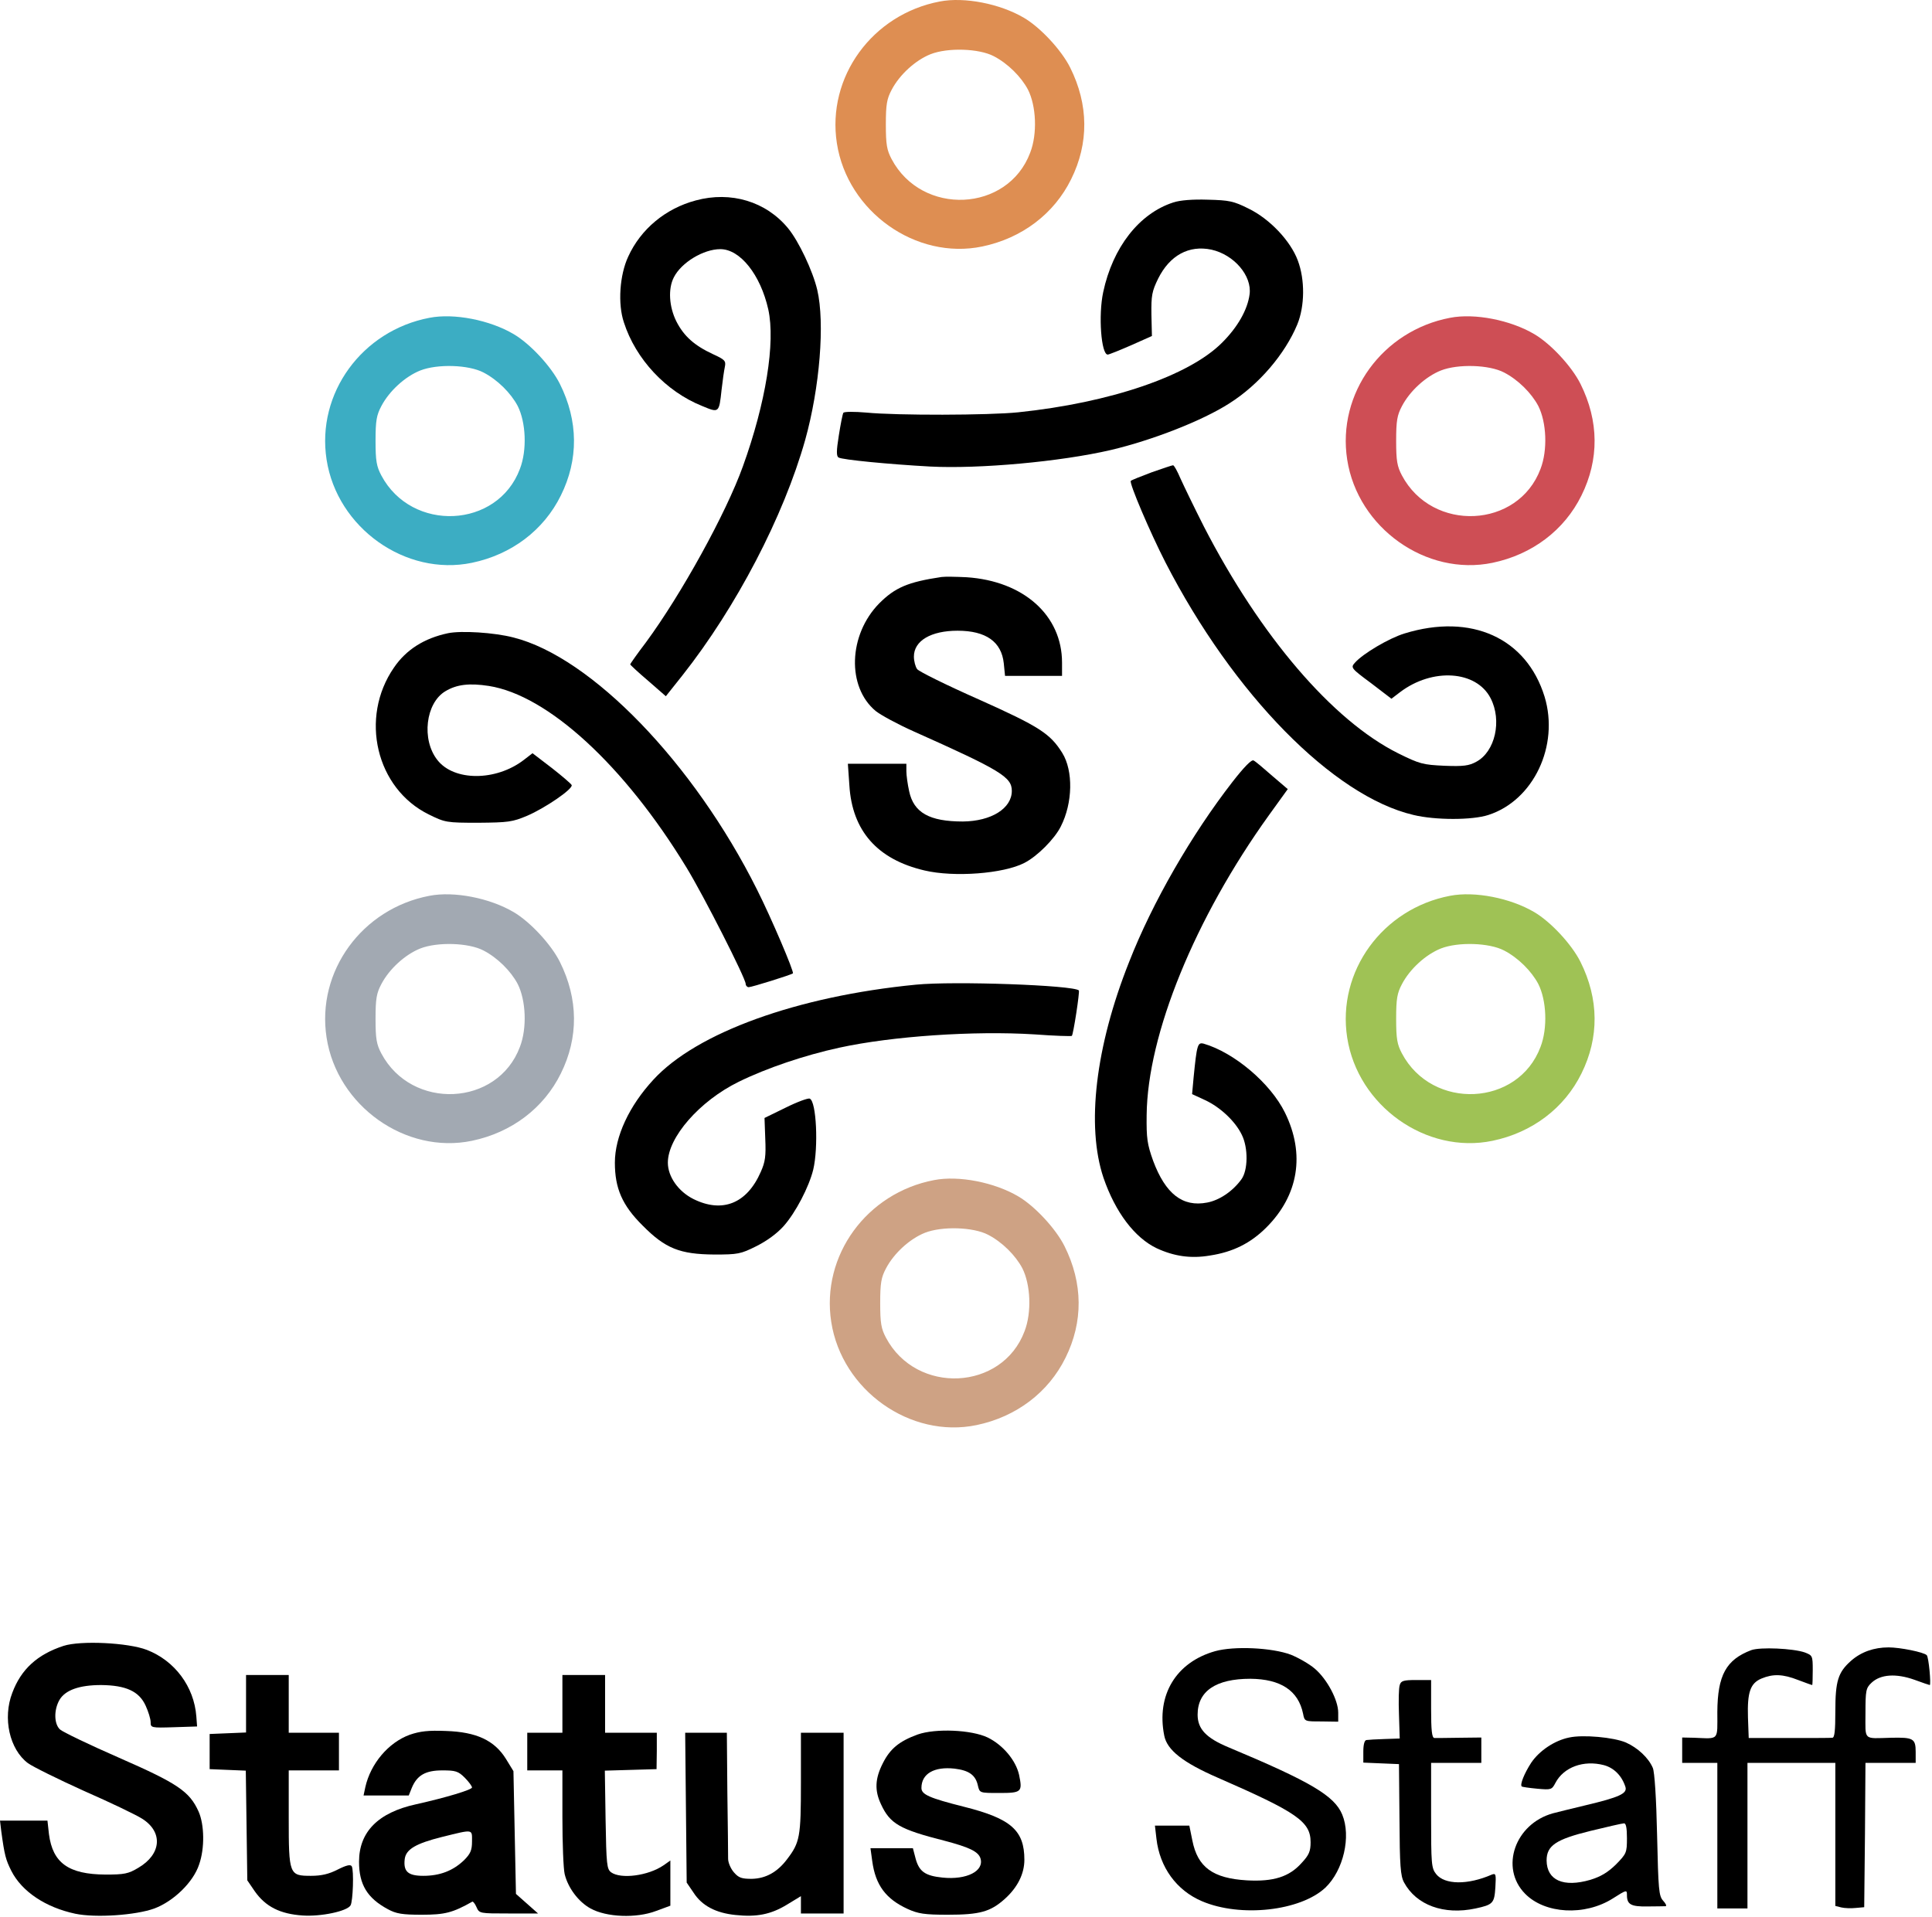
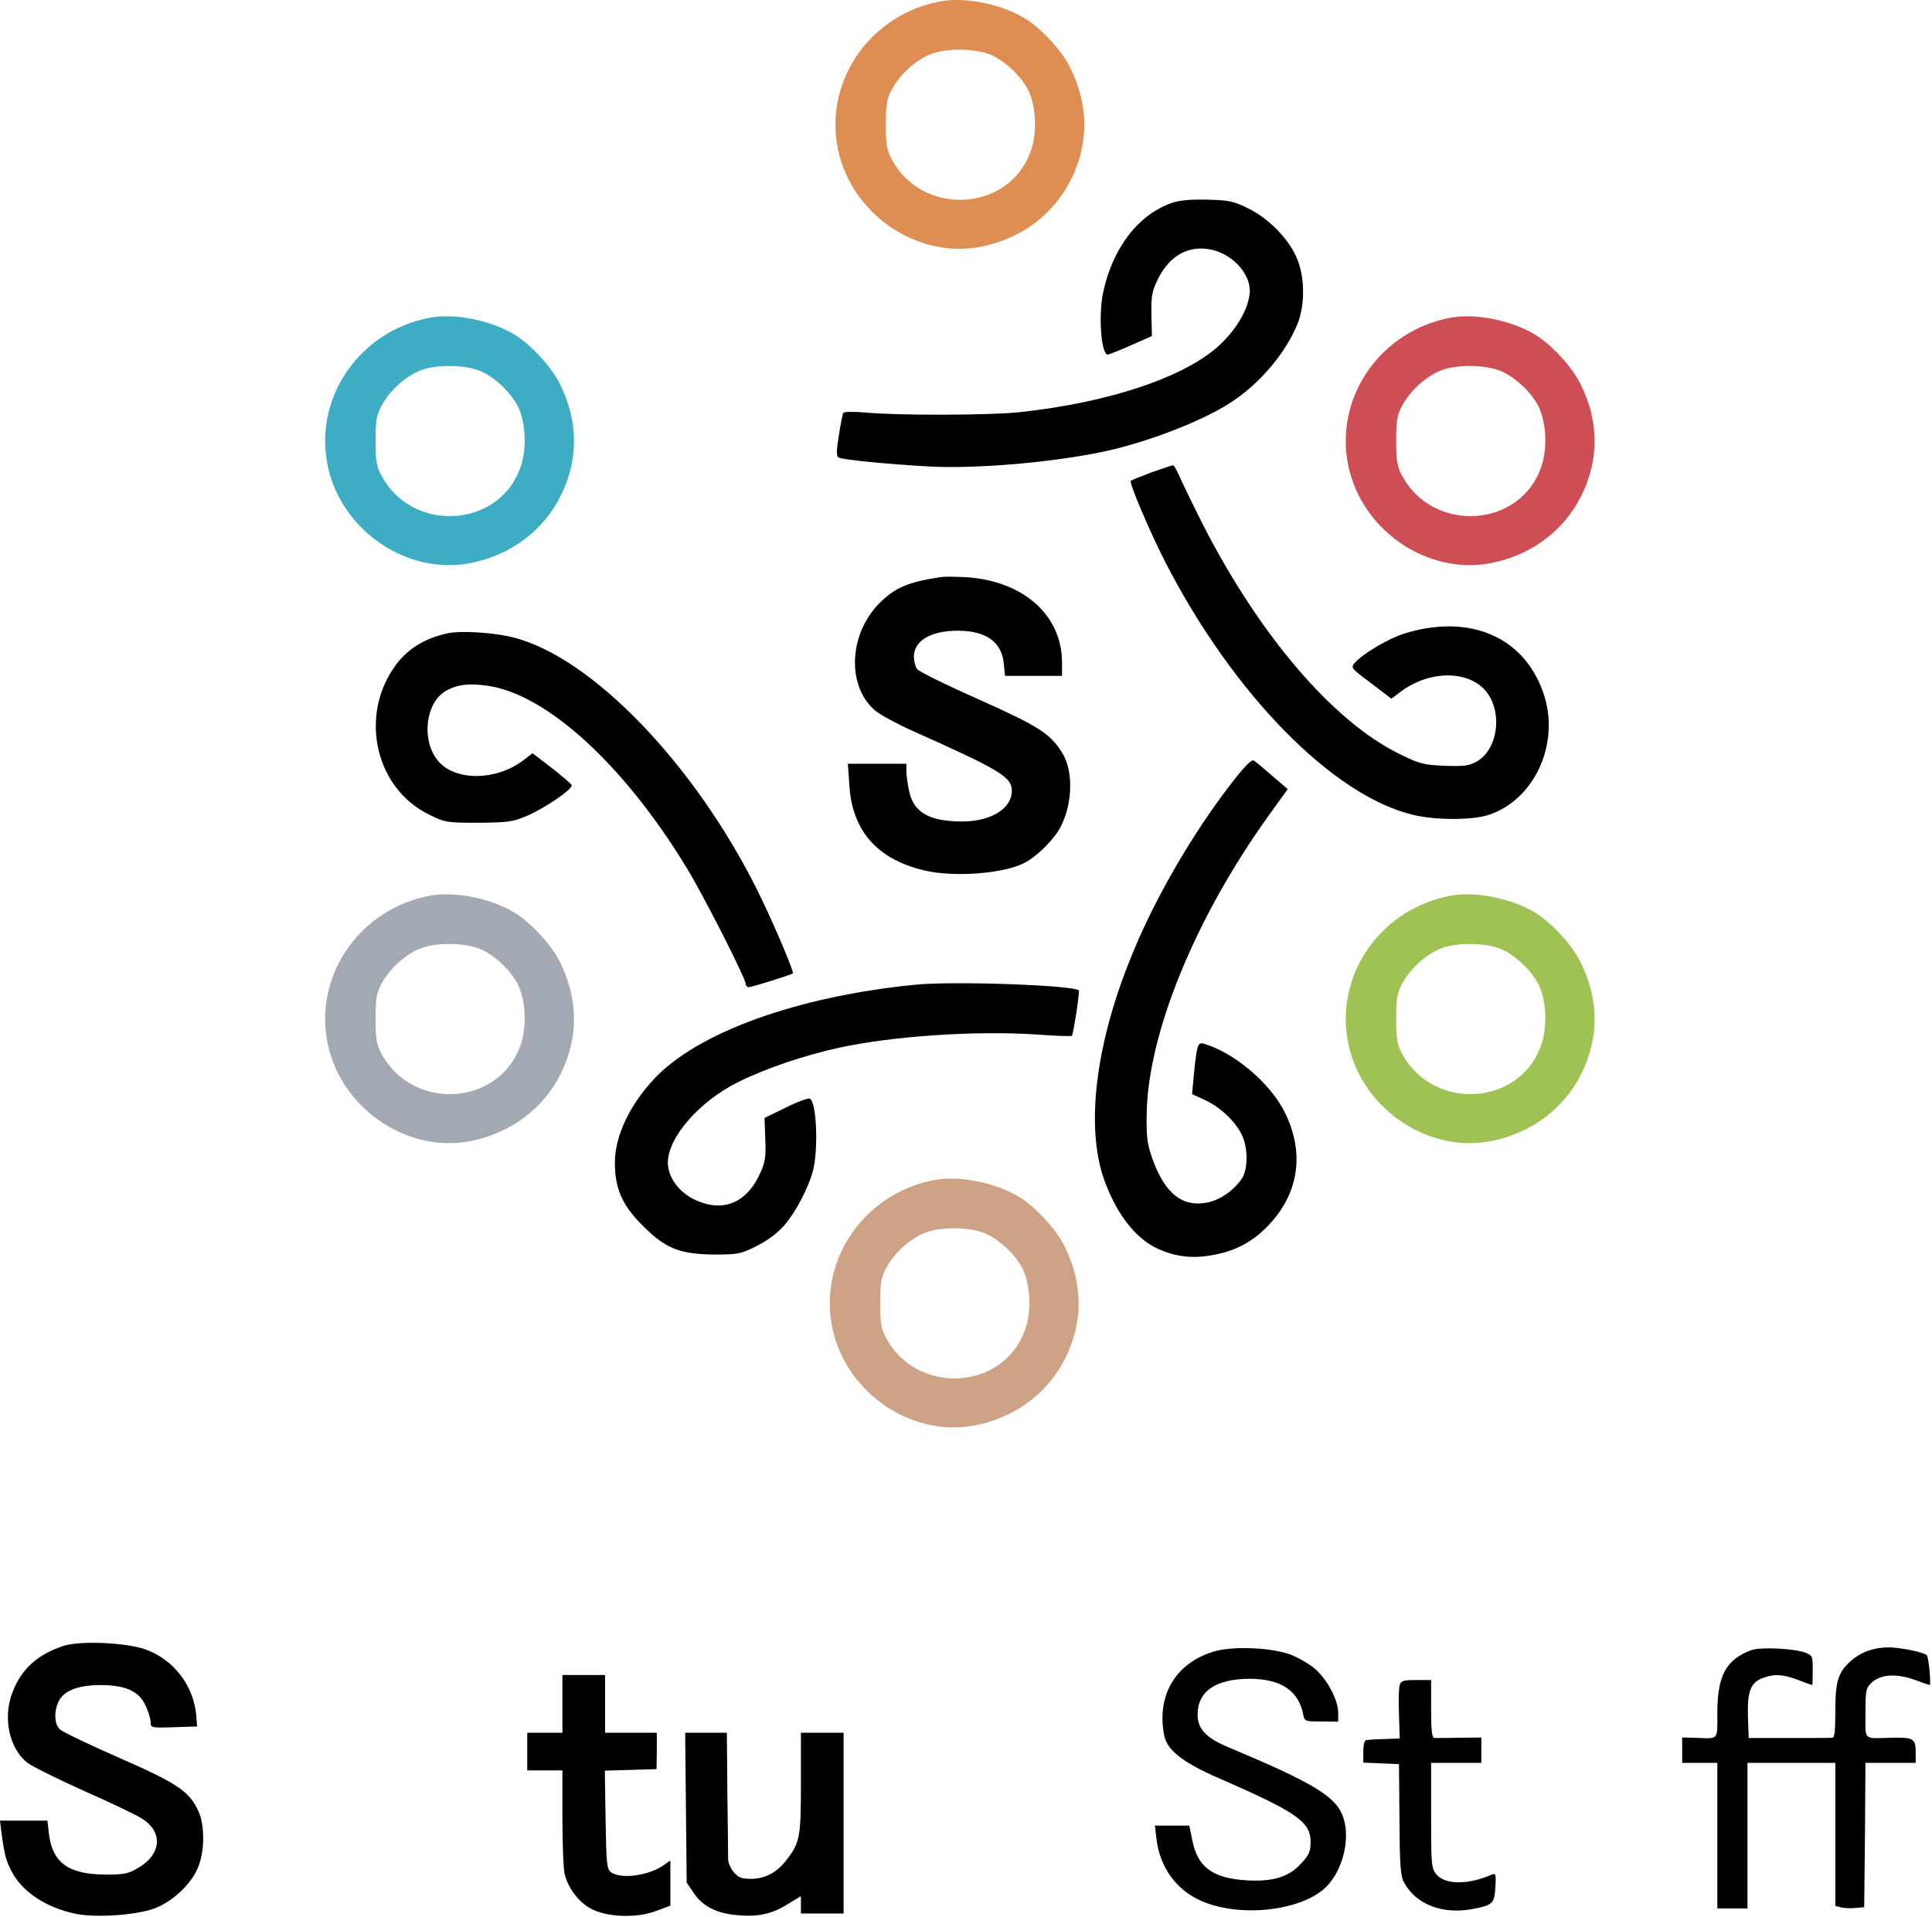
<svg xmlns="http://www.w3.org/2000/svg" width="1026" height="1018" viewBox="0 0 1026 1018" fill="none">
-   <path d="M369.467 106.467C353.467 110.733 340.267 121.667 333.6 136.333C329.067 146.067 328 161.4 331.333 171.267C337.6 190.733 353.6 207.933 372.933 215.667C381.867 219.4 381.867 219.4 383.2 207C383.733 202.2 384.533 196.733 384.933 194.867C385.6 191.667 384.933 191 378.533 188.067C368.8 183.533 363.2 178.6 359.2 170.733C355.333 163 354.667 153.4 357.867 147.267C361.867 139.4 373.6 132.333 382.533 132.333C393.067 132.333 403.867 145.933 408 164.333C411.867 181.933 406.667 214.067 394.533 247.667C385.6 272.6 361.733 315.8 343.067 341.133C338.4 347.267 334.667 352.6 334.667 352.867C334.667 353.133 338.933 357.133 344.133 361.533L353.6 369.8L362.4 358.733C390.933 322.6 416.133 274.333 427.6 233.667C435.333 205.933 438.133 171.533 434 153.933C431.6 143.8 424.133 128.067 418.533 121.267C406.8 107 388.133 101.4 369.467 106.467Z" fill="black" />
  <path d="M623.067 107.533C604.933 113.4 590.933 131.4 585.867 155.133C583.2 167.533 584.8 188.333 588.267 188.333C588.933 188.333 594.533 186.067 600.667 183.4L611.733 178.467L611.467 167.133C611.333 157 611.733 154.733 615.067 147.933C621.2 135.667 631.333 130.067 643.333 132.6C655.333 135.267 664.933 146.467 663.6 156.333C662.533 164.467 657.333 173.667 649.067 181.933C631.467 199.667 589.467 213.933 540.667 219C525.067 220.6 476.267 220.733 460 219.133C453.733 218.6 448.267 218.6 447.867 219.267C447.467 219.933 446.4 225.267 445.467 231.267C444.133 239.533 444.133 242.333 445.333 243C447.2 244.2 472.133 246.6 494 247.8C519.867 249.133 563.067 245.267 590 239C612 233.8 638.667 223.4 652.933 214.2C668.533 204.333 682.4 188.067 688.933 172.333C692.933 162.6 693.067 148.6 689.2 138.333C685.333 127.933 674.267 116.2 662.933 110.733C655.2 106.867 652.8 106.333 641.467 106.067C633.333 105.8 626.667 106.333 623.067 107.533Z" fill="black" />
  <path d="M770.102 168.79C734.235 175.59 709.969 208.924 715.435 244.124C721.035 280.39 757.435 306.257 792.635 298.924C813.702 294.524 830.769 281.59 839.835 263.19C849.302 244.124 849.169 223.59 839.302 203.857C834.635 194.524 823.435 182.524 814.769 177.457C802.102 169.99 783.169 166.257 770.102 168.79ZM798.769 197.857C806.235 201.724 813.302 208.79 816.902 215.59C821.302 224.257 821.969 239.057 818.102 249.057C806.235 280.79 760.635 282.924 744.502 252.524C741.969 247.724 741.435 244.79 741.435 234.124C741.435 223.457 741.969 220.524 744.502 215.724C748.769 207.59 757.169 199.99 765.169 196.79C774.369 193.19 790.902 193.724 798.769 197.857Z" fill="#CE4E55" />
  <path d="M499.102 0.79C463.235 7.59 438.969 40.924 444.435 76.124C450.035 112.39 486.435 138.257 521.635 130.924C542.702 126.524 559.769 113.59 568.835 95.19C578.302 76.124 578.169 55.59 568.302 35.857C563.635 26.524 552.435 14.524 543.769 9.457C531.102 1.99 512.169 -1.743 499.102 0.79ZM527.769 29.857C535.235 33.724 542.302 40.79 545.902 47.59C550.302 56.257 550.969 71.057 547.102 81.057C535.235 112.79 489.635 114.924 473.502 84.524C470.969 79.724 470.435 76.79 470.435 66.124C470.435 55.457 470.969 52.524 473.502 47.724C477.769 39.59 486.169 31.99 494.169 28.79C503.369 25.19 519.902 25.724 527.769 29.857Z" fill="#DE8E52" />
  <path d="M228.102 168.79C192.235 175.59 167.969 208.924 173.435 244.124C179.035 280.39 215.435 306.257 250.635 298.924C271.702 294.524 288.769 281.59 297.835 263.19C307.302 244.124 307.169 223.59 297.302 203.857C292.635 194.524 281.435 182.524 272.769 177.457C260.102 169.99 241.169 166.257 228.102 168.79ZM256.769 197.857C264.235 201.724 271.302 208.79 274.902 215.59C279.302 224.257 279.969 239.057 276.102 249.057C264.235 280.79 218.635 282.924 202.502 252.524C199.969 247.724 199.435 244.79 199.435 234.124C199.435 223.457 199.969 220.524 202.502 215.724C206.769 207.59 215.169 199.99 223.169 196.79C232.369 193.19 248.902 193.724 256.769 197.857Z" fill="#3CADC3" />
  <path d="M228.102 475.79C192.235 482.59 167.969 515.924 173.435 551.124C179.035 587.39 215.435 613.257 250.635 605.924C271.702 601.524 288.769 588.59 297.835 570.19C307.302 551.124 307.169 530.59 297.302 510.857C292.635 501.524 281.435 489.524 272.769 484.457C260.102 476.99 241.169 473.257 228.102 475.79ZM256.769 504.857C264.235 508.724 271.302 515.79 274.902 522.59C279.302 531.257 279.969 546.057 276.102 556.057C264.235 587.79 218.635 589.924 202.502 559.524C199.969 554.724 199.435 551.79 199.435 541.124C199.435 530.457 199.969 527.524 202.502 522.724C206.769 514.59 215.169 506.99 223.169 503.79C232.369 500.19 248.902 500.724 256.769 504.857Z" fill="#A2A9B2" />
  <path d="M496.102 626.79C460.235 633.59 435.969 666.924 441.435 702.124C447.035 738.39 483.435 764.257 518.635 756.924C539.702 752.524 556.769 739.59 565.835 721.19C575.302 702.124 575.169 681.59 565.302 661.857C560.635 652.524 549.435 640.524 540.769 635.457C528.102 627.99 509.169 624.257 496.102 626.79ZM524.769 655.857C532.235 659.724 539.302 666.79 542.902 673.59C547.302 682.257 547.969 697.057 544.102 707.057C532.235 738.79 486.635 740.924 470.502 710.524C467.969 705.724 467.435 702.79 467.435 692.124C467.435 681.457 467.969 678.524 470.502 673.724C474.769 665.59 483.169 657.99 491.169 654.79C500.369 651.19 516.902 651.724 524.769 655.857Z" fill="#CEA284" />
  <path d="M770.102 475.79C734.235 482.59 709.969 515.924 715.435 551.124C721.035 587.39 757.435 613.257 792.635 605.924C813.702 601.524 830.769 588.59 839.835 570.19C849.302 551.124 849.169 530.59 839.302 510.857C834.635 501.524 823.435 489.524 814.769 484.457C802.102 476.99 783.169 473.257 770.102 475.79ZM798.769 504.857C806.235 508.724 813.302 515.79 816.902 522.59C821.302 531.257 821.969 546.057 818.102 556.057C806.235 587.79 760.635 589.924 744.502 559.524C741.969 554.724 741.435 551.79 741.435 541.124C741.435 530.457 741.969 527.524 744.502 522.724C748.769 514.59 757.169 506.99 765.169 503.79C774.369 500.19 790.902 500.724 798.769 504.857Z" fill="#9FC255" />
  <path d="M611.6 250.867C605.867 253 600.933 255 600.533 255.4C599.467 256.333 610.8 282.867 618.933 298.733C654.933 368.733 708 422.867 750.667 432.867C762.267 435.667 781.867 435.667 790.4 432.867C814.4 425.133 828.134 396.067 820.267 370.067C810.667 338.867 781.334 325.533 745.867 336.467C737.6 339 723.867 347.133 719.6 351.933C717.2 354.6 717.333 354.867 728.133 362.867L738.934 371.133L743.467 367.667C760.667 354.6 784 356.067 791.6 370.867C797.734 382.733 794 399.267 784 404.6C780.134 406.733 777.2 407.133 767.067 406.733C755.6 406.2 754 405.8 742.4 400.067C707.734 382.733 669.333 337.933 639.333 279.667C634.133 269.4 628.533 257.8 626.8 253.933C625.2 250.2 623.467 247 622.933 247.133C622.4 247.133 617.333 248.867 611.6 250.867Z" fill="black" />
  <path d="M500 306.467C482.133 309.133 475.333 312.067 466.933 320.467C450.533 337.133 449.6 364.867 465.067 377.667C467.733 379.8 476.8 384.733 485.2 388.467C531.467 409.133 537.333 412.733 537.333 420.067C537.333 429.4 526.4 436.2 511.333 436.333C493.6 436.333 485.2 431.667 482.8 420.2C482 416.6 481.333 411.8 481.333 409.667V405.667H465.867H450.267L451.067 417.133C452.533 441.267 465.867 456.467 490.933 462.333C506.667 466.067 532.933 464.067 544 458.333C550.8 454.867 560 445.667 563.333 439C569.733 426.467 570 409.4 564.133 399.933C557.733 389.667 552 385.933 519.867 371.533C502.667 363.933 487.867 356.6 487.067 355.4C486.133 354.2 485.333 351.133 485.333 348.733C485.333 340.333 494.4 335 508.533 335C523.6 335 531.867 340.867 533.067 352.333L533.733 359H548.8H564V351.933C564 326.867 543.6 308.6 513.333 306.6C507.867 306.333 501.867 306.2 500 306.467Z" fill="black" />
  <path d="M237.867 336.333C225.333 339 215.733 345 209.2 354.6C190.8 381.267 199.733 418.867 227.733 432.6C236.4 436.867 237.067 437 254 437C269.867 436.867 272.133 436.6 280 433.267C289.333 429.267 304.267 419.133 303.6 417C303.333 416.333 298.533 412.2 293.067 407.933L282.8 400.067L278.133 403.667C263.333 415 241.067 415 232.267 403.667C223.733 392.867 226 373.4 236.533 367.133C242.533 363.533 249.2 362.733 259.6 364.333C290.933 369.267 331.467 406.467 364.533 460.733C373.733 475.8 396 519.667 396 522.6C396 523.533 396.8 524.333 397.6 524.333C399.2 524.333 420.133 517.8 421.067 517C421.867 516.333 409.467 487.267 402 472.467C368.4 405.267 314 349 272.667 338.6C262.4 335.933 244.933 334.867 237.867 336.333Z" fill="black" />
  <path d="M654.533 415.267C632.8 443.267 612 479.267 599.6 511C581.733 555.933 576.8 598.067 586 625.533C592.267 643.8 602.533 657.4 614.267 663C623.467 667.267 632.4 668.6 642.533 666.867C654.8 665 664.133 660.333 672.533 651.933C689.6 634.867 693.2 613 682.4 591C674.667 575.267 655.333 559 639.2 554.333C636 553.533 635.6 554.867 633.867 572.333L633.067 581.133L640 584.333C648 588.067 656 595.533 659.467 602.733C662.933 609.667 662.8 621.667 659.2 626.467C654.533 632.867 647.467 637.533 641.067 638.733C628 641.267 618.933 634.067 612.4 616.6C609.2 607.667 608.8 604.6 608.933 592.333C609.333 549.4 634.667 487.533 673.867 433L683.867 419.133L675.6 412.067C671.067 408.067 666.667 404.333 665.733 403.933C664.667 403.267 660.667 407.4 654.533 415.267Z" fill="black" />
  <path d="M486.4 523C423.467 529.133 369.867 548.467 346.933 573.533C334.133 587.4 326.533 603.667 326.533 617.533C326.533 631.133 330.4 640.2 341.333 651C353.333 663.133 361.067 666.2 379.333 666.333C391.867 666.333 393.333 666.067 401.6 661.933C407.2 659.133 412.533 655.267 416.133 651.267C422.533 644.067 429.6 630.467 431.867 621.267C434.667 609.533 433.6 584.867 430 583.533C429.2 583.133 423.333 585.267 417.2 588.333L406 593.8L406.4 604.867C406.8 614.067 406.4 617.133 404 622.467C396.667 639.267 383.6 644.467 368.267 636.867C360.267 632.867 354.667 625 354.667 617.533C354.667 604.067 371.6 584.733 392.267 574.6C407.2 567.267 427.333 560.467 445.733 556.467C473.867 550.333 517.333 547.4 549.333 549.4C560 550.2 568.933 550.467 569.2 550.2C570 549.533 573.467 526.733 572.933 526.067C570.133 523.267 506.533 521 486.4 523Z" fill="black" />
  <path d="M33.733 874.2C19.867 878.733 11.2 886.6 6.533 899.133C1.333 912.6 5.067 929.133 14.8 936.467C17.333 938.333 30.8 945 44.667 951.267C58.667 957.4 72.533 964.067 75.6 966.067C86.667 973.133 85.733 984.867 73.467 992.067C68.133 995.267 66 995.667 56 995.667C36.4 995.533 28 989.533 26 974.2L25.2 967H12.533H0L0.667 972.6C2.4 985.4 3.067 987.8 6 993.667C11.6 1004.73 24.267 1013.13 40 1016.47C50.8 1018.73 72.133 1017.27 82 1013.67C92.267 1009.8 102.667 999.667 105.733 990.333C108.8 981.667 108.533 969.133 105.467 962.2C100.667 951.533 94.4 947.267 63.333 933.667C47.467 926.733 33.333 919.933 31.867 918.6C28.667 915.667 28.533 908.2 31.6 902.867C34.667 897.667 42.133 895 53.733 895C66.933 895.133 73.867 898.333 77.333 905.933C78.8 909.133 80 913 80 914.733C80 917.667 80.267 917.8 92.4 917.4L104.667 917L104.267 911.667C103.067 895.8 92.8 882.067 78 876.333C68 872.467 42.8 871.267 33.733 874.2Z" fill="black" />
  <path d="M645.333 877C624.533 882.867 614 900.333 618.267 921.8C619.733 929.533 628.267 936.2 646.667 944.2C688.8 962.6 696 967.533 696 978.467C696 983.267 695.2 985.267 691.2 989.533C684.667 996.867 676.267 999.533 662.133 998.733C644.133 997.667 636 991.8 633.2 977.533L631.6 969.667H622.533H613.333L614.133 976.6C615.867 991.8 624.8 1004.07 638.267 1009.8C658.8 1018.6 690.667 1015 703.867 1002.6C713.467 993.4 717.6 975.4 712.8 963.8C708.667 953.8 696 946.333 652.4 928.067C640.533 923.133 636 918.333 636 910.733C636 898.2 645.733 891.667 664 891.667C680.133 891.8 689.467 897.933 692 910.2C692.8 914.333 692.8 914.333 701.734 914.333L710.667 914.467V909.667C710.667 903 704.8 891.933 698.267 886.333C695.334 883.8 689.467 880.467 685.467 878.867C675.467 875.133 655.467 874.2 645.333 877Z" fill="black" />
  <path d="M930 876.466C916.667 881.533 912.133 889.8 912 909.266C912 924.733 913.2 923.533 899.733 923L893.333 922.866V929.533V936.333H902.667H912V975V1013.67H920H928V975V936.333H951.333H974.667V974.333V1012.33L977.867 1013.13C979.6 1013.53 982.934 1013.67 985.467 1013.4L990 1013L990.4 974.6L990.667 936.333H1004H1017.33V930.466C1017.33 923.4 1016 922.733 1004.27 923C989.2 923.4 990.667 924.733 990.667 909.933C990.667 897.8 990.934 896.6 993.867 893.8C998.667 889.266 1006.93 888.733 1016.67 892.2C1020.93 893.8 1024.67 895 1024.8 895C1025.6 895 1024.27 880.066 1023.2 879.133C1021.6 877.533 1009.07 875 1002.93 875C995.2 875 988.4 877.4 983.067 882.066C976.134 888.2 974.667 892.733 974.667 909C974.667 919.266 974.267 923 973.067 923C972.134 923.133 961.733 923.133 950 923.133H928.667L928.267 912.2C927.867 898.866 929.467 894.066 935.467 891.533C941.6 889 946.8 889.133 954.933 892.333C958.8 893.8 962.133 895 962.4 895C962.533 895 962.667 891.4 962.667 887.133C962.667 879.4 962.533 879.266 958.4 877.666C952.133 875.533 934.8 874.733 930 876.466Z" fill="black" />
-   <path d="M130.667 905V920.2L121.067 920.6L111.333 921V930.333V939.667L120.933 940.067L130.533 940.467L130.933 969.667L131.333 998.733L135.333 1004.6C141.067 1012.73 148.8 1016.6 160.667 1017.4C170.533 1018.07 184.267 1015.13 186.133 1012.07C187.467 1010.07 188 993.267 186.8 991.267C186.133 990.2 184.133 990.6 179.333 993C174.667 995.4 170.667 996.333 165.2 996.333C153.6 996.333 153.333 995.8 153.333 965.4V940.333H166.667H180V930.333V920.333H166.667H153.333V905V889.667H142H130.667V905Z" fill="black" />
  <path d="M298.667 905V920.333H289.333H280V930.333V940.333H289.333H298.667V965.267C298.667 979.133 299.2 992.6 299.867 995.4C301.6 1002.6 307.067 1010.07 313.6 1013.67C322 1018.33 337.867 1019 348.4 1015L356 1012.2V1000.2V988.2L352.4 990.733C344.267 996.333 329.733 998.2 324.533 994.467C322.267 992.733 322 990.467 321.6 966.467L321.2 940.467L334.933 940.067L348.667 939.667L348.8 929.933V920.333H335.067H321.333V905V889.667H310H298.667V905Z" fill="black" />
  <path d="M743.333 895C742.8 896.467 742.667 903.533 742.933 910.6L743.333 923.4L735.333 923.667C730.933 923.8 726.533 924.067 725.733 924.2C724.667 924.2 724 926.467 724 930.333V936.2L733.467 936.6L742.933 937L743.2 966.333C743.333 990.867 743.733 996.333 745.6 999.8C752.133 1011.93 766.8 1017.27 783.6 1013.67C792.933 1011.67 793.6 1010.87 794.133 1002.33C794.533 995.533 794.4 994.867 792.267 995.667C779.467 1001.27 767.2 1001.13 762.667 995.4C760.133 992.2 760 990.067 760 964.2V936.333H773.333H786.667V929.533V922.867L775.067 923C768.533 923.133 762.533 923.133 761.733 923.133C760.4 923 760 919 760 907.667V892.333H752.133C745.333 892.333 744 892.733 743.333 895Z" fill="black" />
-   <path d="M217.6 921.4C206.267 925.533 196.8 936.733 194 949.267L193.067 953.667H205.067H217.067L218.667 949.667C221.467 942.867 226 940.333 234.933 940.333C241.867 940.333 243.333 940.733 246.8 944.2C248.933 946.333 250.667 948.733 250.667 949.4C250.667 950.6 237.067 954.733 220.933 958.333C200.8 962.733 190.667 973 190.667 988.867C190.667 1001 195.067 1008.2 206 1014.07C210.4 1016.47 213.6 1017 224 1017C236.267 1017 240.4 1015.93 250.8 1010.07C251.2 1009.8 252.267 1011.13 253.067 1013C254.533 1016.33 254.8 1016.33 270.133 1016.33H285.733L279.867 1011.13L274 1005.93L273.333 973.4L272.667 940.733L268.667 934.2C262.533 924.333 252.933 919.933 236.933 919.4C227.467 919 223.067 919.533 217.6 921.4ZM250.667 978.067C250.667 982.733 249.867 984.6 246.4 988.067C240.533 993.667 233.6 996.333 224.8 996.333C216.667 996.333 214.133 994.067 214.933 987.4C215.6 982.2 220.933 979.133 234.8 975.667C251.6 971.533 250.667 971.4 250.667 978.067Z" fill="black" />
-   <path d="M487.333 921.267C477.467 924.867 472.667 928.867 468.8 936.6C464.667 944.733 464.4 951 467.867 958.333C472.667 968.733 477.867 971.667 501.467 977.667C514.667 981.133 519.467 983.4 520.667 987C522.8 993.8 513.333 998.6 500.533 997.267C491.333 996.333 488.133 994.067 486.267 987.267L484.8 981.667H473.6H462.267L463.2 988.467C464.933 1001.27 470.4 1008.6 482 1013.93C487.6 1016.47 490.933 1017 503.333 1017C520.4 1017 526 1015.4 533.6 1008.6C540.4 1002.47 544 995.267 544 987.8C544 972.2 536.933 965.933 512 959.667C493.467 955 489.333 953.133 489.333 949.667C489.333 942.067 496.133 938.2 506.933 939.4C514.667 940.333 518.133 942.867 519.333 948.467C520.267 952.333 520.267 952.333 530.667 952.333C542.533 952.333 543.067 951.8 541.2 942.733C539.467 935 532.667 926.867 524.533 922.867C515.867 918.733 496.8 917.933 487.333 921.267Z" fill="black" />
  <path d="M364.267 960.067L364.667 999.933L368.4 1005.4C372.8 1012.2 380.133 1016.07 390.533 1017.13C401.733 1018.33 409.333 1016.87 417.867 1011.67L425.333 1007.13V1011.8V1016.33H436.667H448V968.333V920.333H436.667H425.333V947C425.333 975.8 424.8 978.6 417.867 987.667C412.8 994.333 406.667 997.8 399.2 997.933C393.867 997.933 392.267 997.4 389.733 994.467C388 992.467 386.667 989.267 386.667 987.267C386.667 985.267 386.533 969.4 386.267 952.067L386 920.333H374.933H363.867L364.267 960.067Z" fill="black" />
-   <path d="M833.333 922.867C825.467 924.467 817.467 929.933 813.2 936.2C809.467 941.933 807.067 947.933 808.133 948.867C808.4 949.133 812.133 949.667 816.4 950.067C823.733 950.733 824.133 950.6 826 947C830.4 938.6 840.933 934.733 851.733 937.533C857.2 939 861.333 943.267 863.2 949.133C864.267 952.6 860 954.6 842 958.867C835.467 960.467 827.6 962.333 824.667 963.133C804.533 968.733 796.4 992.067 809.867 1005.8C820.4 1016.6 841.6 1017.8 856.533 1008.33C863.867 1003.67 864 1003.67 864 1006.6C864 1011.53 866.133 1012.73 874.8 1012.6C879.467 1012.6 883.867 1012.47 884.533 1012.47C885.2 1012.33 884.667 1011.13 883.2 1009.53C880.933 1007 880.667 1003.8 880 974.467C879.6 955.4 878.667 941 877.733 939C875.467 933.667 869.733 928.333 863.467 925.533C856.933 922.733 840.667 921.267 833.333 922.867ZM864 976.333C864 984.067 863.733 984.6 858.133 990.333C853.733 994.6 850.133 996.733 844.533 998.467C830.267 1002.6 821.467 998.733 821.333 988.2C821.333 980.333 826.133 977 844.667 972.467C853.467 970.333 861.467 968.467 862.4 968.467C863.467 968.333 864 970.733 864 976.333Z" fill="black" />
</svg>